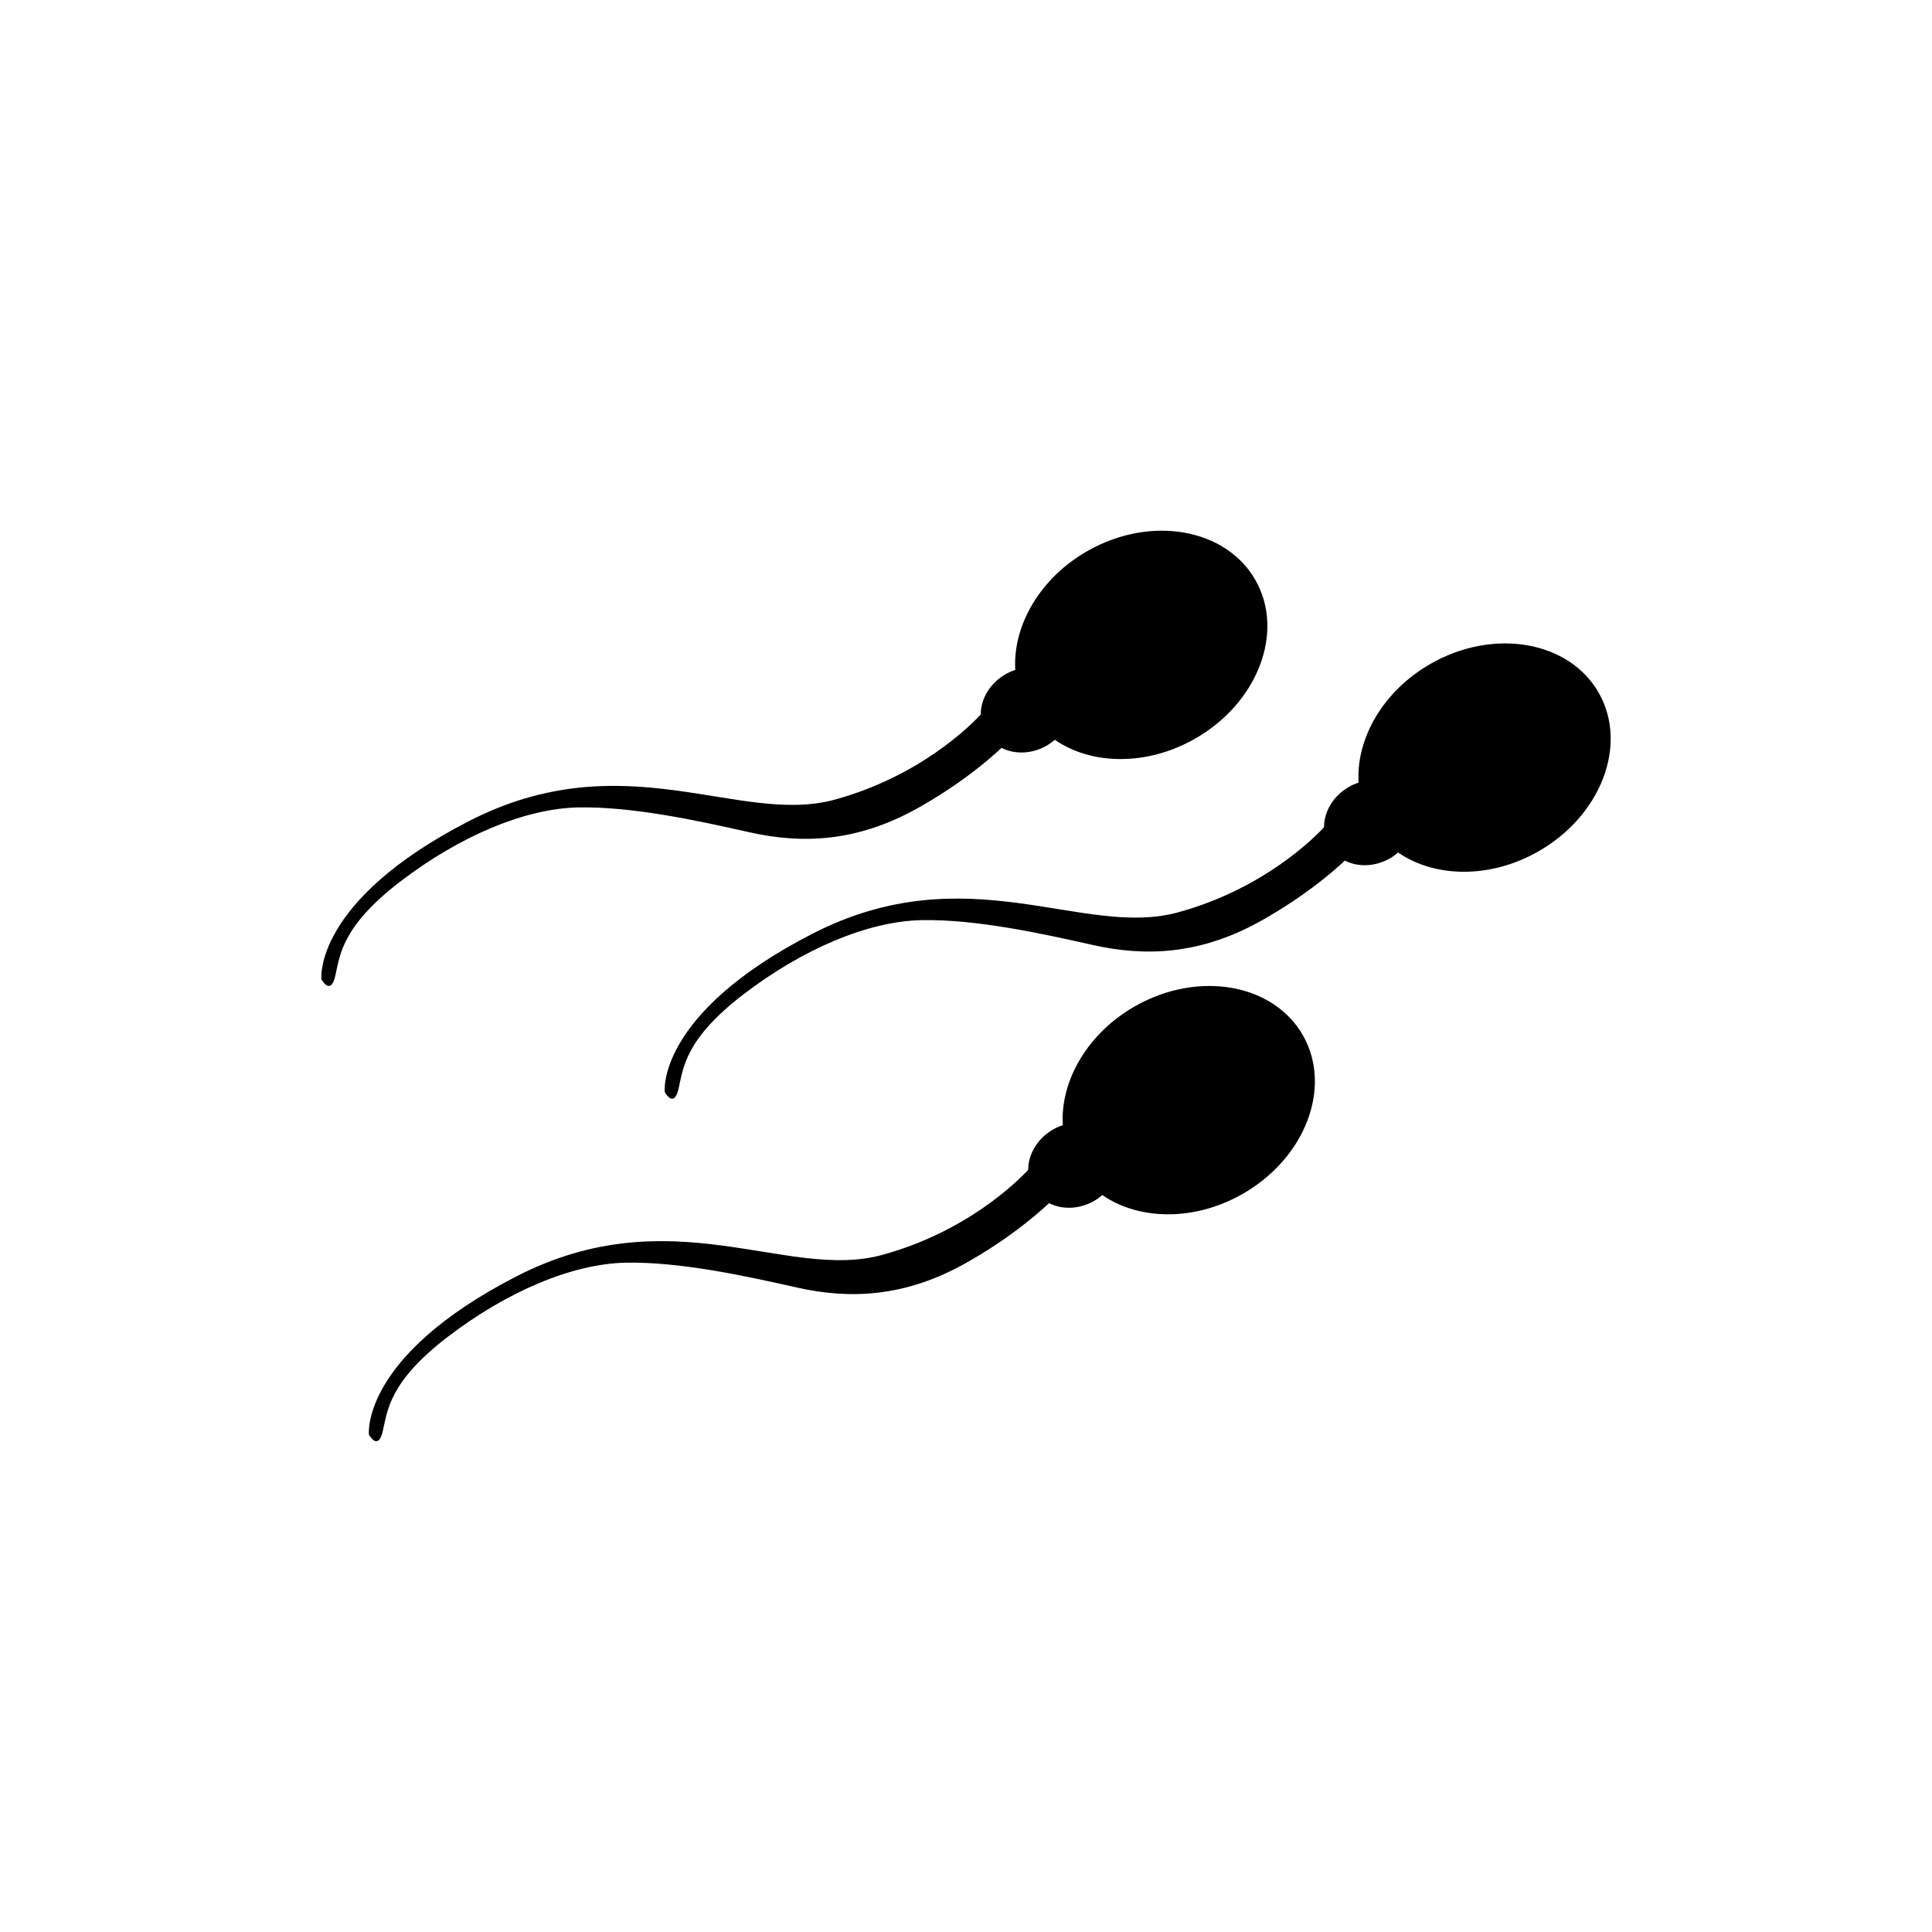
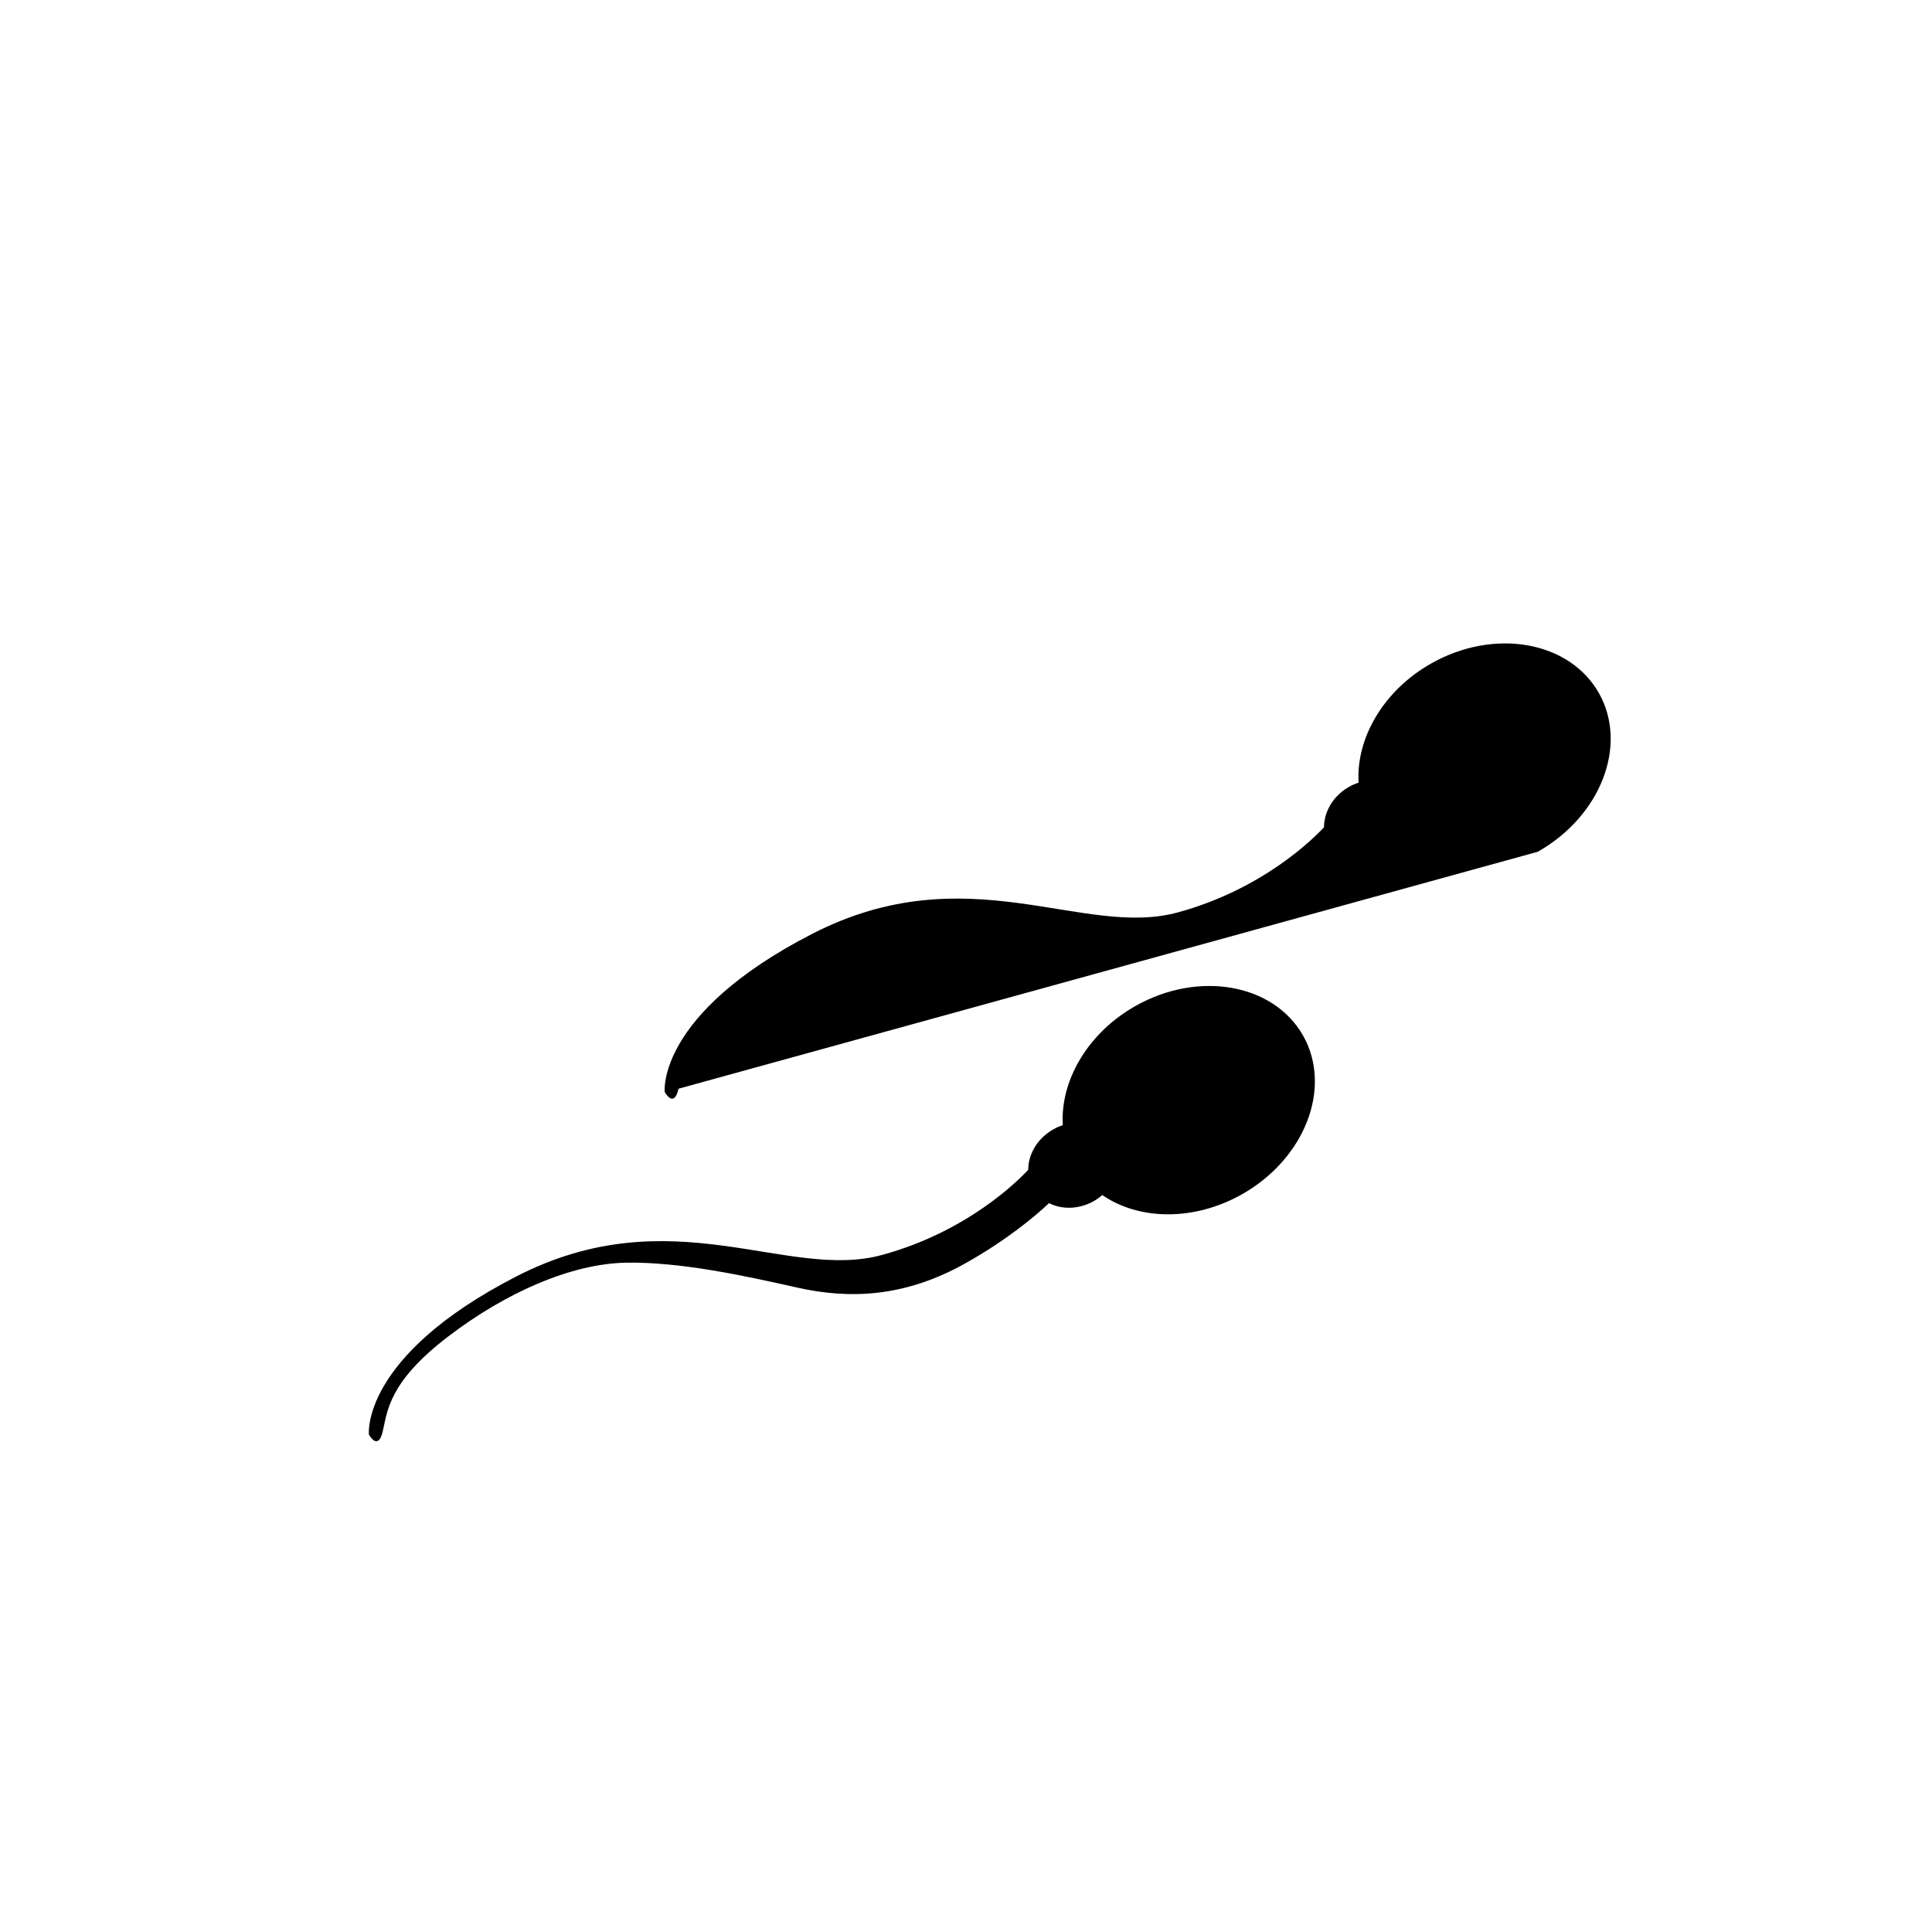
<svg xmlns="http://www.w3.org/2000/svg" fill="#000000" width="800px" height="800px" version="1.1" viewBox="144 144 512 512">
  <g>
-     <path d="m460.53 339.86c16.723-9.438 24.012-28.277 16.211-42.059-7.801-13.777-27.676-17.301-44.395-7.871-12.758 7.199-19.992 19.902-19.285 31.605-0.832 0.273-1.723 0.645-2.543 1.125-4.191 2.363-6.613 6.578-6.621 10.695-2.719 2.953-16.168 16.383-38.621 22.539-25.305 7.019-55.785-15.496-97.055 5.734-41.324 21.262-39.047 41.887-39.047 41.887s2.422 4.527 3.672-0.867c1.25-5.414 1.629-13.074 17.219-25.023 15.586-11.922 32.902-19.387 47.281-19.652 14.344-0.242 31.348 3.457 45.254 6.586 13.895 3.117 28.555 2.68 44.898-6.559 10.695-6.035 18.102-12.219 21.926-15.805 3.426 1.75 7.91 1.672 11.84-0.527 0.816-0.465 1.598-1.031 2.266-1.617 9.633 6.664 24.242 7.016 37-0.191z" />
-     <path d="m551.51 369.73c16.723-9.438 24.012-28.277 16.211-42.059-7.801-13.777-27.676-17.301-44.395-7.871-12.758 7.199-19.992 19.902-19.285 31.605-0.832 0.273-1.723 0.645-2.543 1.125-4.191 2.363-6.613 6.578-6.621 10.695-2.719 2.953-16.168 16.383-38.621 22.539-25.301 7.019-55.781-15.496-97.055 5.734-41.324 21.262-39.047 41.887-39.047 41.887s2.422 4.527 3.672-0.867c1.25-5.414 1.629-13.074 17.219-25.023 15.586-11.922 32.902-19.387 47.281-19.652 14.348-0.242 31.352 3.457 45.254 6.586 13.895 3.117 28.555 2.68 44.898-6.559 10.695-6.035 18.102-12.219 21.926-15.805 3.426 1.75 7.91 1.672 11.84-0.527 0.816-0.465 1.598-1.031 2.266-1.617 9.641 6.664 24.25 7.019 37-0.191z" />
+     <path d="m551.51 369.73c16.723-9.438 24.012-28.277 16.211-42.059-7.801-13.777-27.676-17.301-44.395-7.871-12.758 7.199-19.992 19.902-19.285 31.605-0.832 0.273-1.723 0.645-2.543 1.125-4.191 2.363-6.613 6.578-6.621 10.695-2.719 2.953-16.168 16.383-38.621 22.539-25.301 7.019-55.781-15.496-97.055 5.734-41.324 21.262-39.047 41.887-39.047 41.887s2.422 4.527 3.672-0.867z" />
    <path d="m473.12 460.51c16.723-9.438 24.012-28.277 16.211-42.059-7.801-13.777-27.676-17.301-44.395-7.871-12.758 7.199-19.992 19.902-19.285 31.605-0.832 0.273-1.723 0.645-2.543 1.125-4.191 2.363-6.613 6.578-6.621 10.695-2.719 2.953-16.168 16.383-38.621 22.539-25.301 7.019-55.781-15.496-97.055 5.734-41.324 21.262-39.047 41.887-39.047 41.887s2.422 4.527 3.672-0.867c1.25-5.414 1.629-13.074 17.219-25.023 15.586-11.922 32.902-19.387 47.281-19.652 14.348-0.242 31.352 3.457 45.254 6.586 13.895 3.117 28.555 2.68 44.898-6.559 10.695-6.035 18.102-12.219 21.926-15.805 3.426 1.75 7.91 1.672 11.84-0.527 0.816-0.465 1.598-1.031 2.266-1.617 9.633 6.66 24.246 7.012 37-0.191z" />
  </g>
</svg>